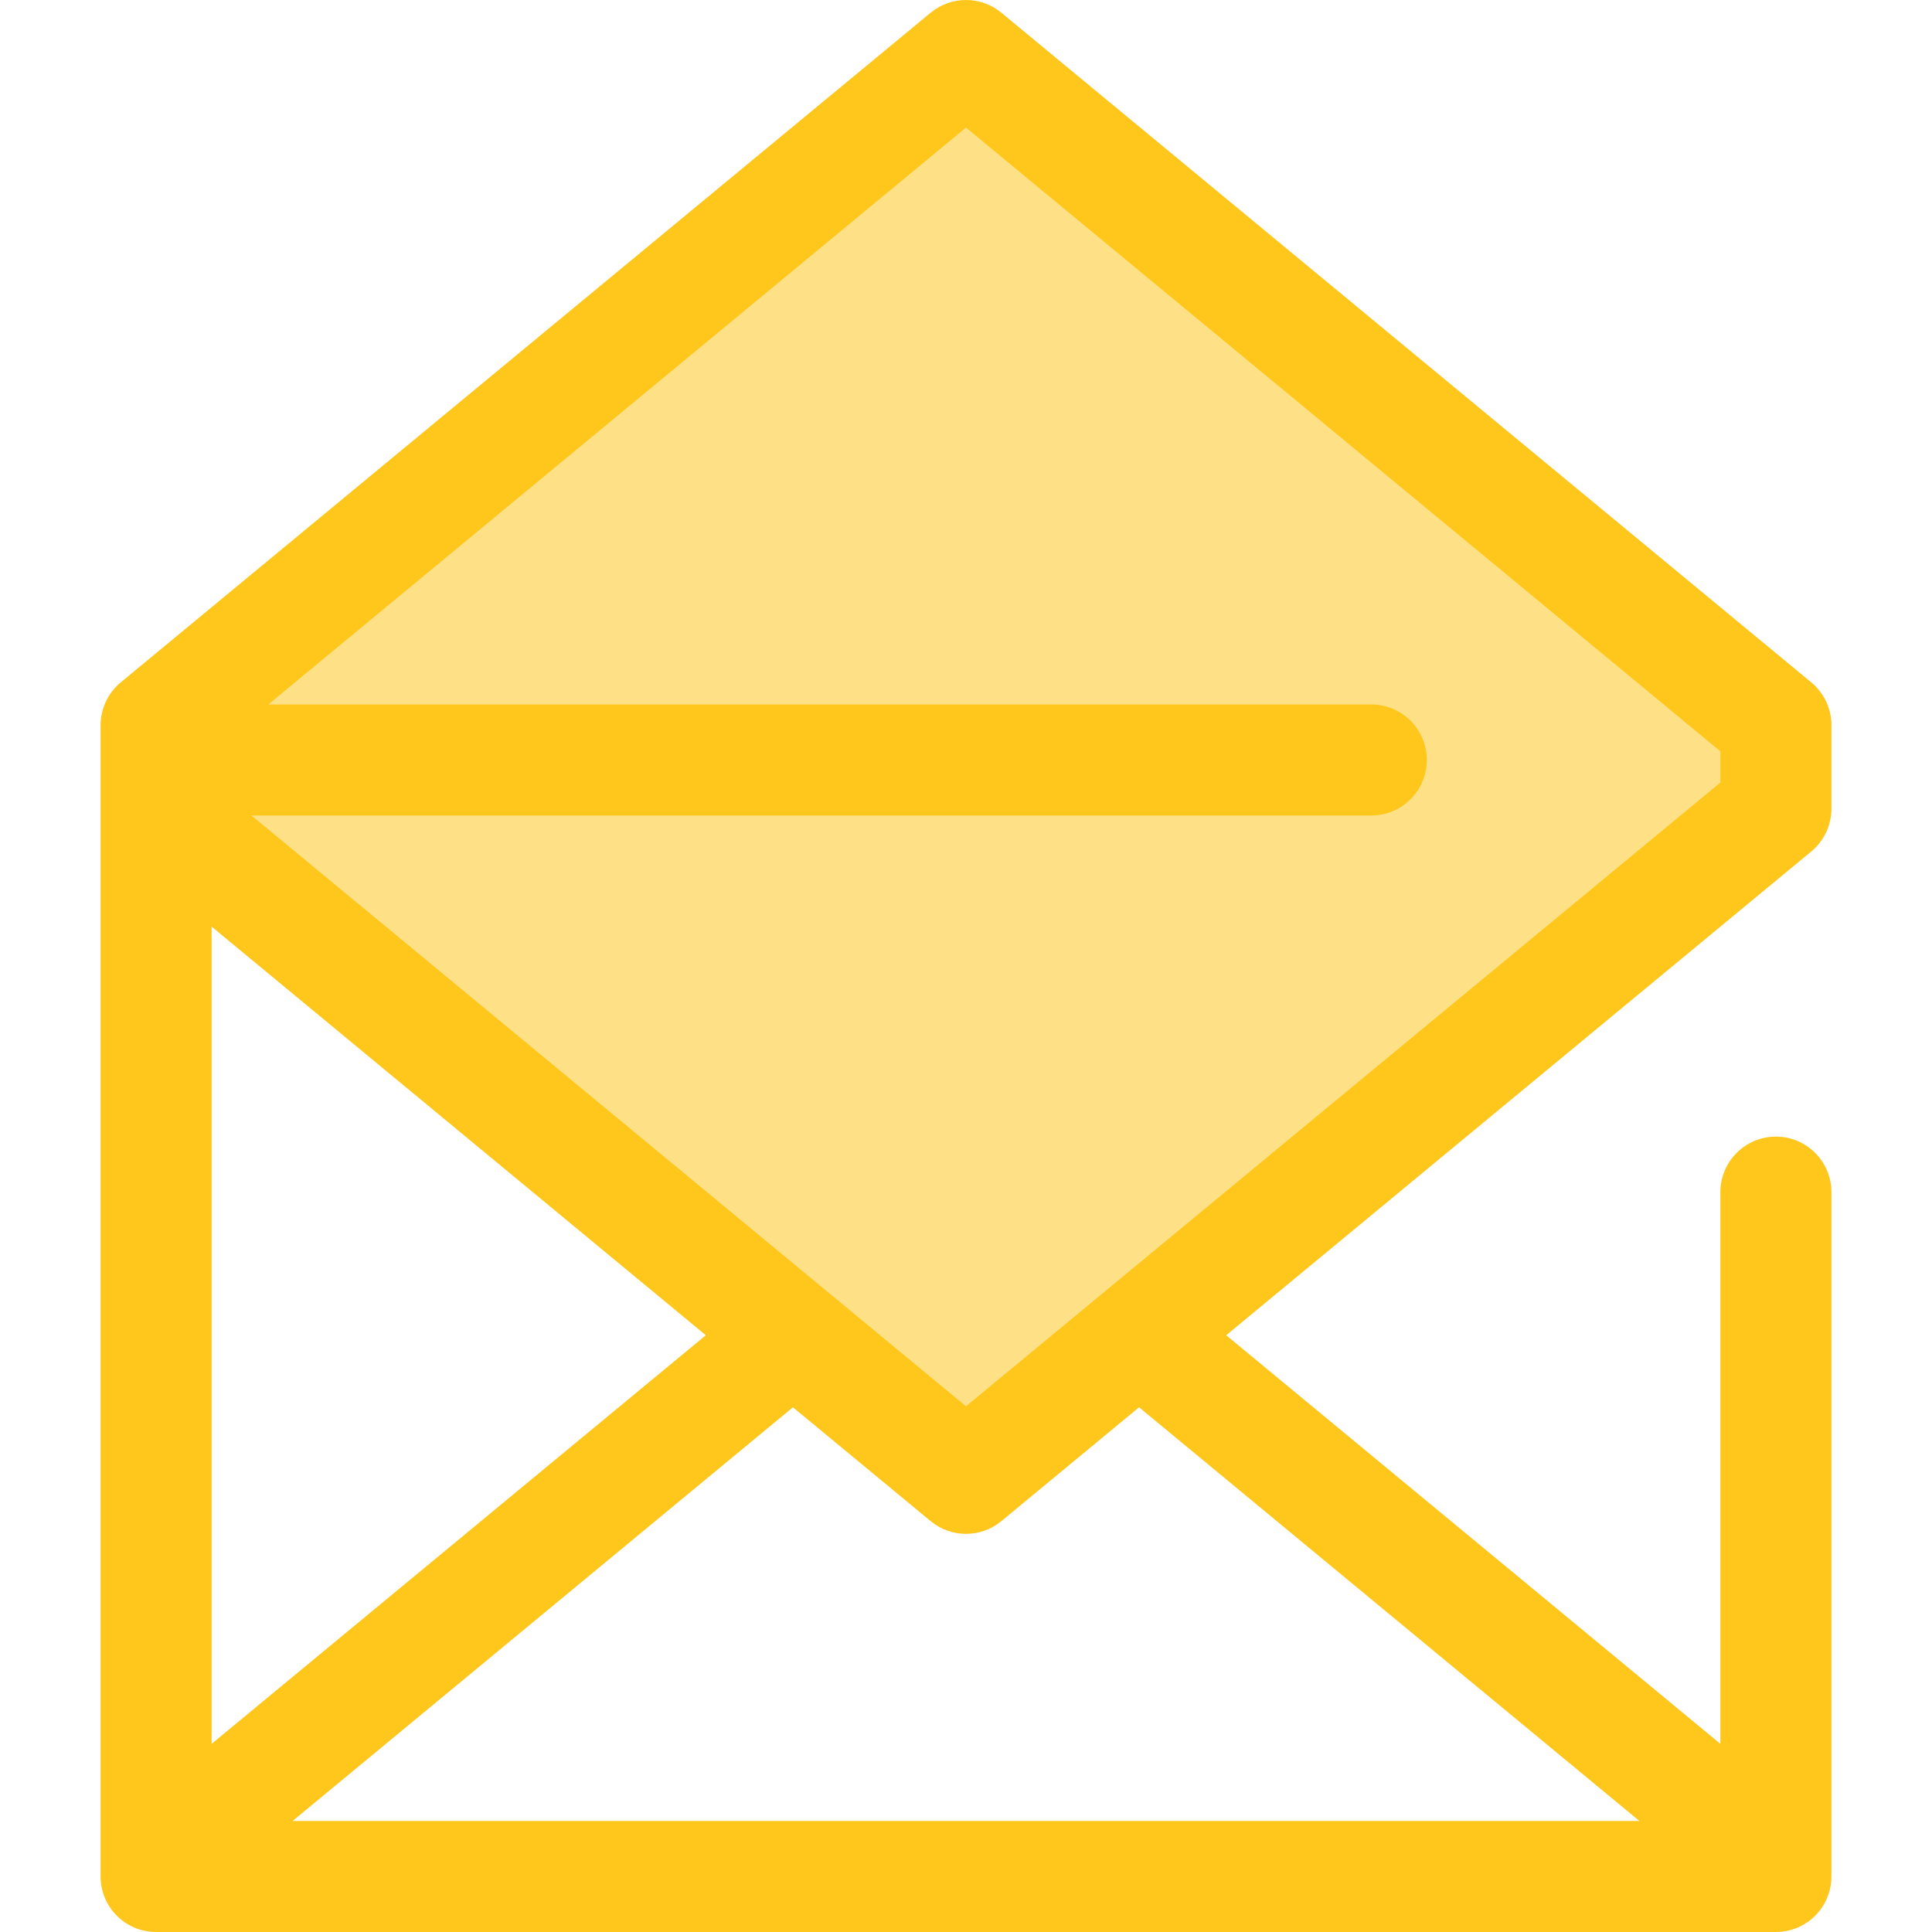
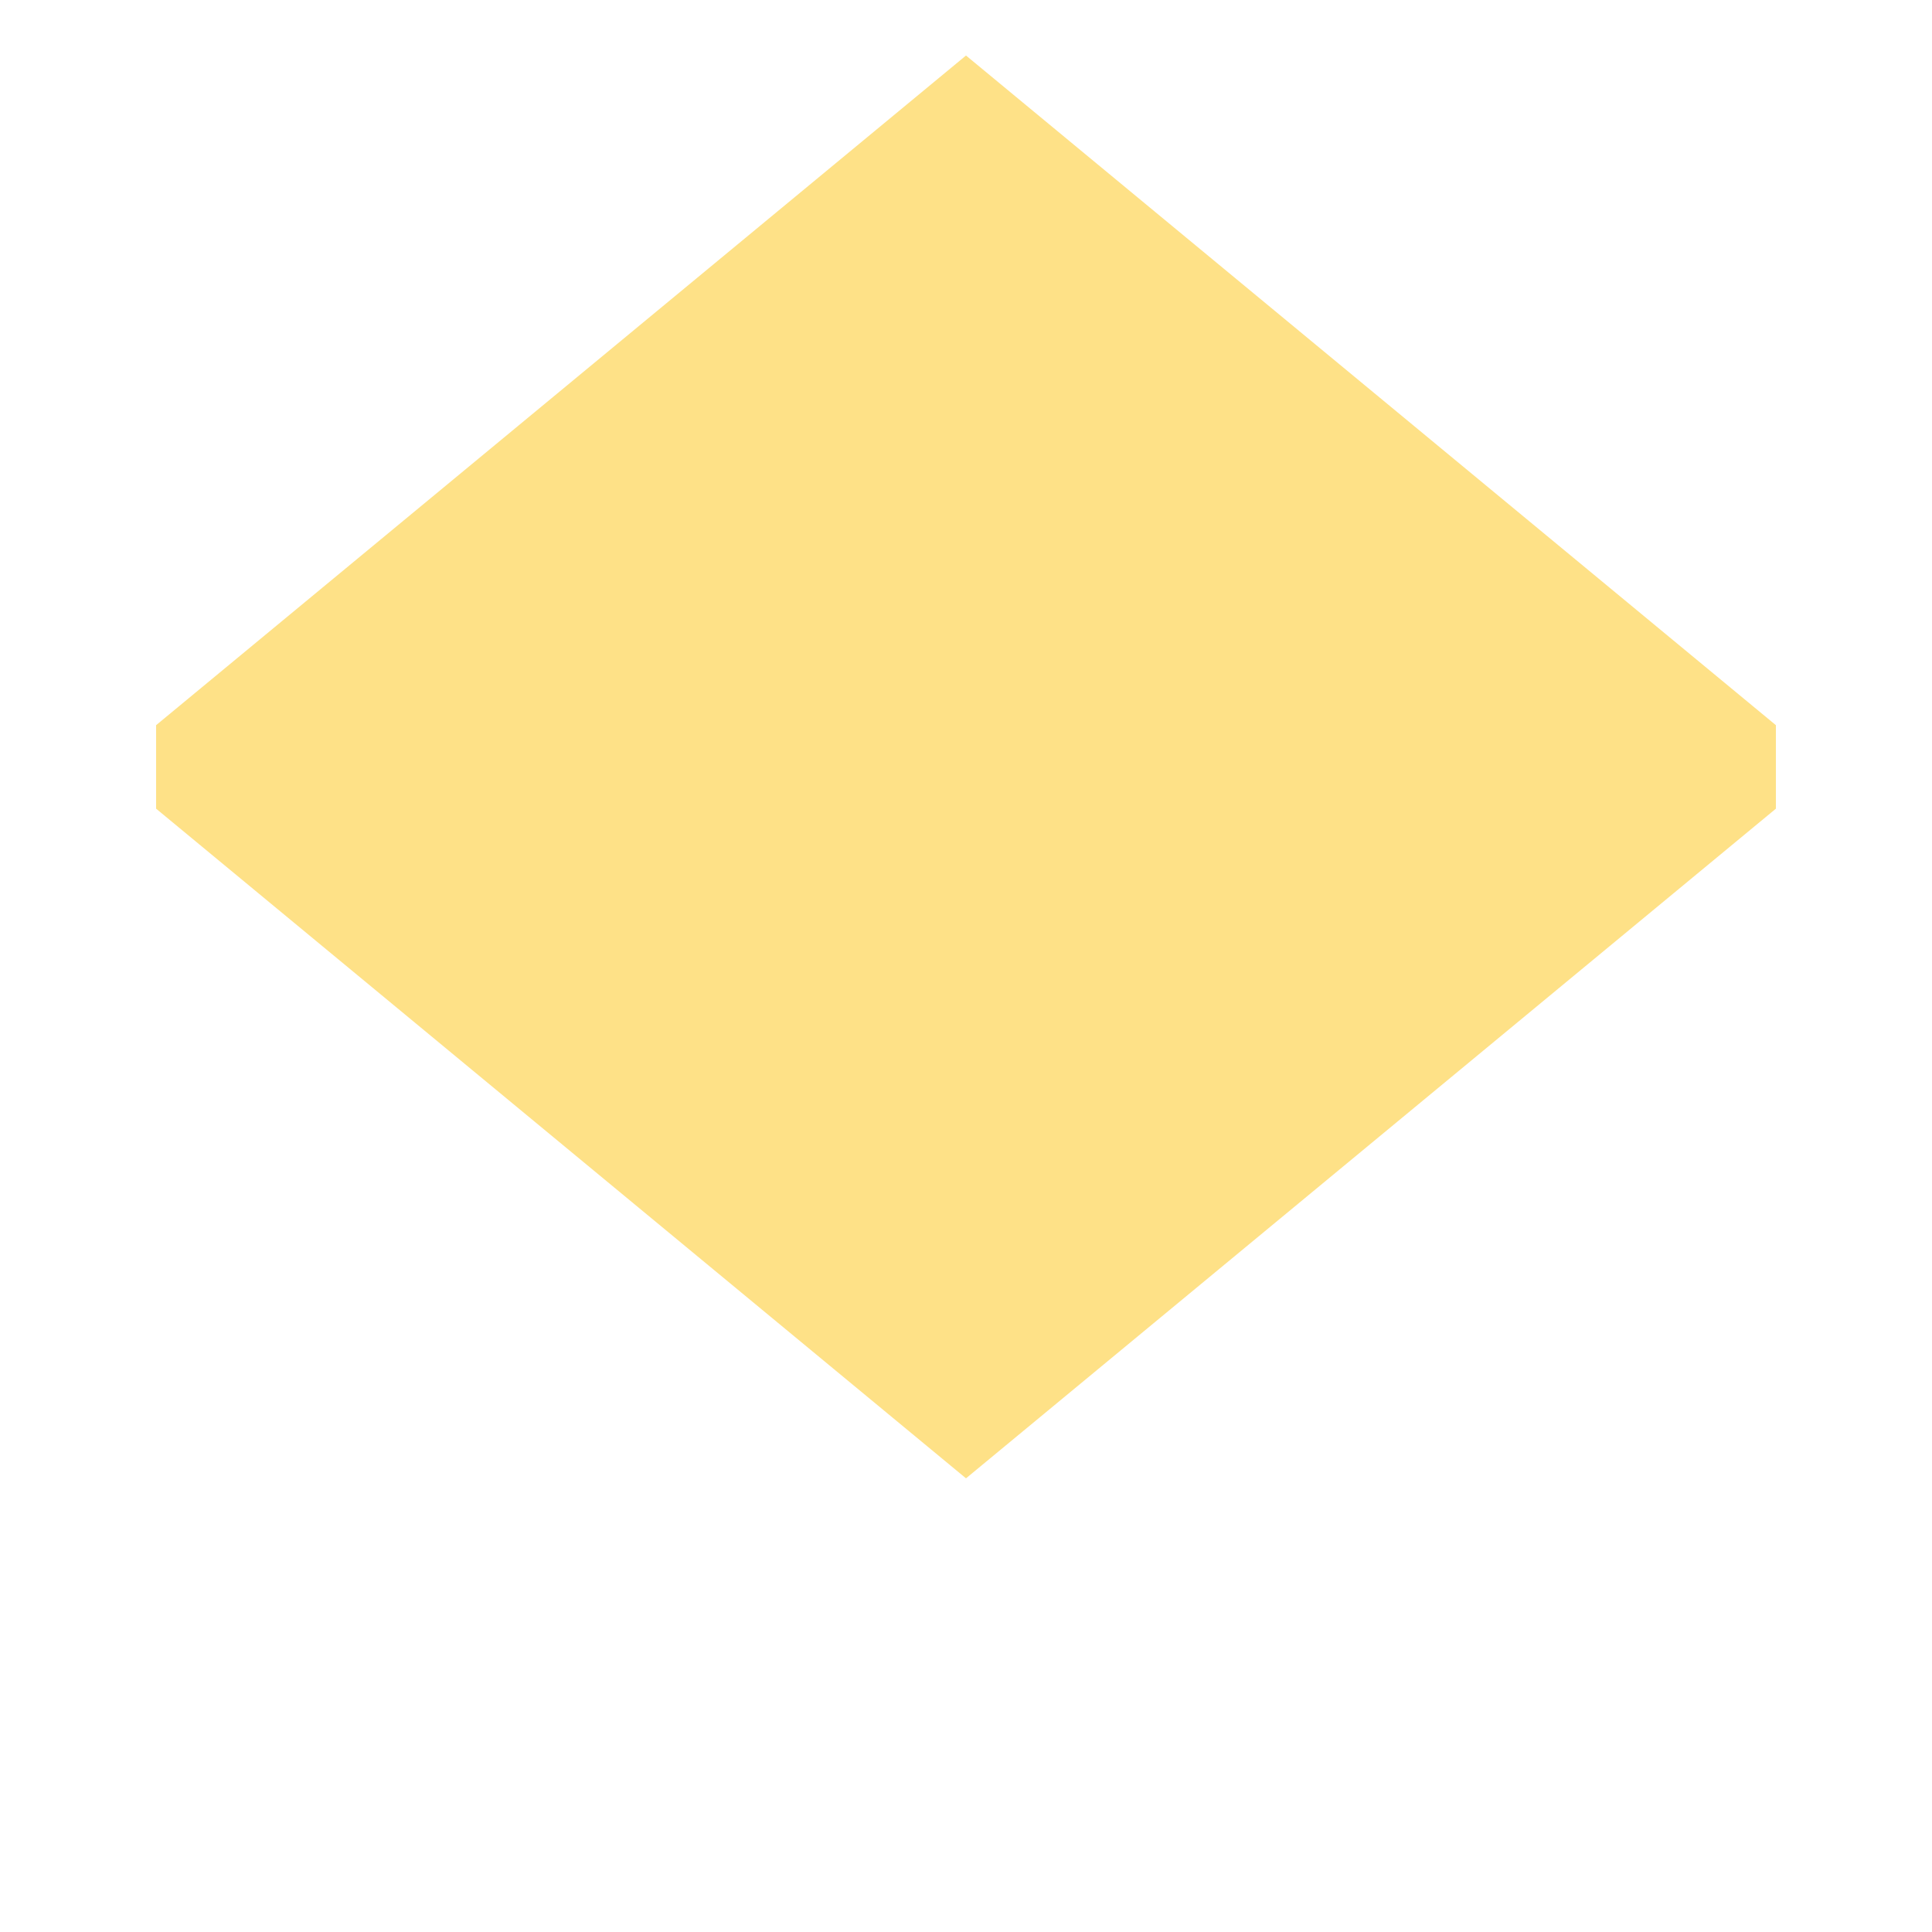
<svg xmlns="http://www.w3.org/2000/svg" version="1.1" id="Layer_1" x="0px" y="0px" viewBox="0 0 511.999 511.999" style="enable-background:new 0 0 511.999 511.999;" xml:space="preserve">
  <polygon style="fill:#FEE187;" points="256,14.714 41.369,192.178 41.369,197.51 41.369,208.976 41.369,214.308 256,391.772   470.629,214.308 470.629,208.976 470.629,197.51 470.629,192.178 " />
-   <path style="fill:#FFC61B;" d="M480.006,225.647c3.381-2.795,5.338-6.953,5.338-11.339v-22.13c0-4.386-1.957-8.544-5.338-11.339  L265.375,3.374c-5.439-4.499-13.311-4.499-18.75,0L31.993,180.839c-3.381,2.796-5.338,6.953-5.338,11.339v9.225v12.905v279.085  v0.137v3.756c0,8.126,6.589,14.713,14.713,14.713h429.262c8.125,0,14.713-6.587,14.713-14.713v-3.893V315.929  c0-8.126-6.589-14.713-14.713-14.713s-14.713,6.587-14.713,14.713v146.208L324.953,353.851L480.006,225.647z M256,33.806  l199.918,165.299v8.276L256,372.68L66.646,216.116h296.76c8.125,0,14.713-6.587,14.713-14.713s-6.589-14.713-14.713-14.713H71.097  L256,33.806z M56.082,245.565l130.965,108.286L56.082,462.136C56.082,462.136,56.082,245.565,56.082,245.565z M434.455,482.574  H77.544l132.592-109.632l36.489,30.169c2.72,2.25,6.047,3.374,9.375,3.374c3.328,0,6.655-1.124,9.375-3.374l36.489-30.169  L434.455,482.574z" />
  <g>
</g>
  <g>
</g>
  <g>
</g>
  <g>
</g>
  <g>
</g>
  <g>
</g>
  <g>
</g>
  <g>
</g>
  <g>
</g>
  <g>
</g>
  <g>
</g>
  <g>
</g>
  <g>
</g>
  <g>
</g>
  <g>
</g>
</svg>